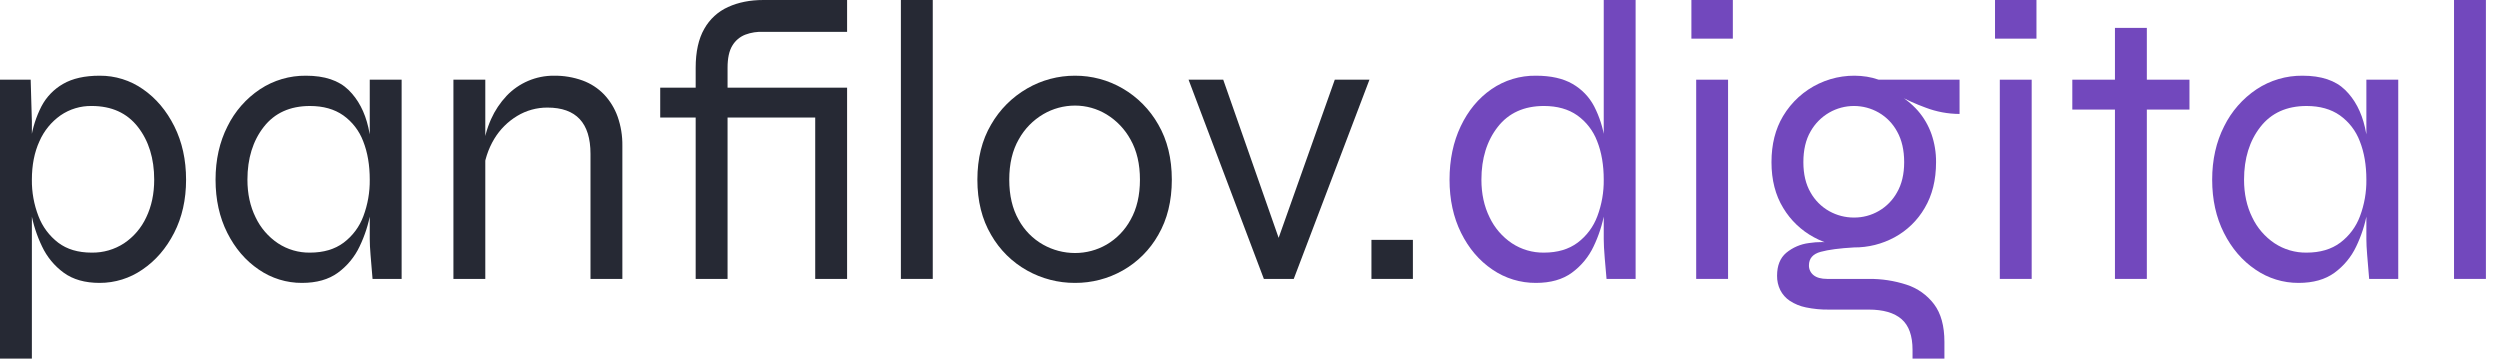
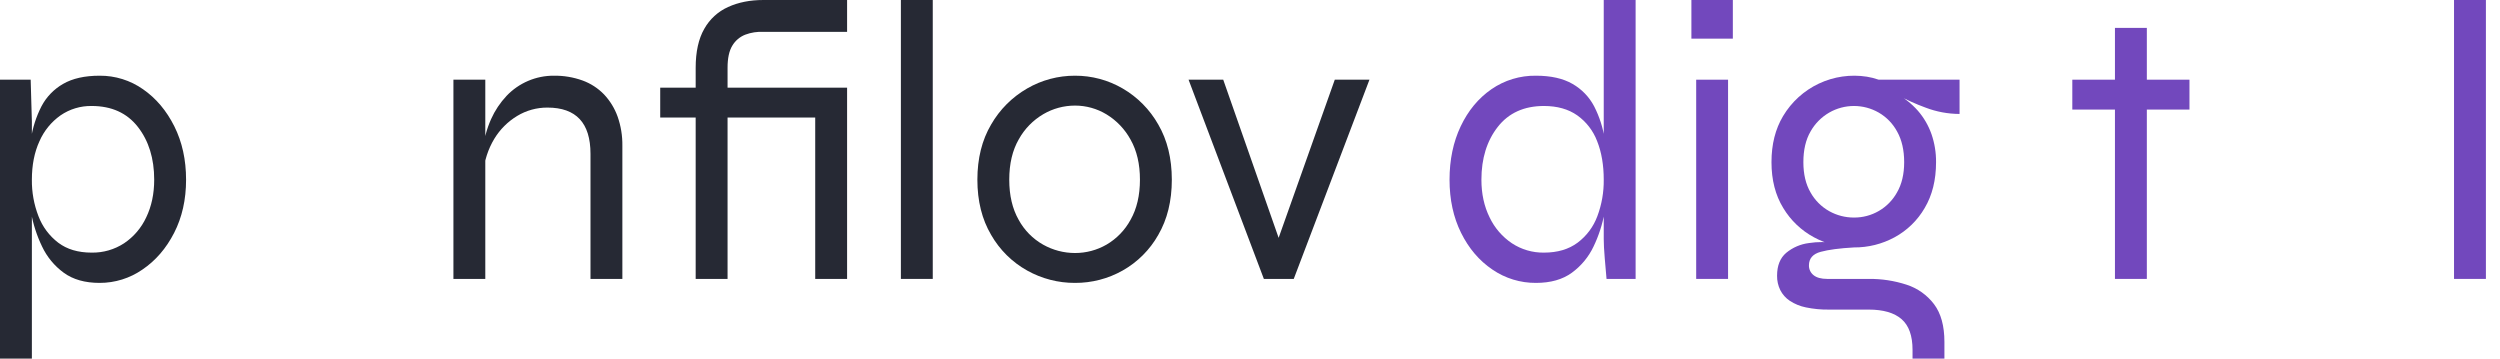
<svg xmlns="http://www.w3.org/2000/svg" width="244" height="35" viewBox="0 0 244 35" fill="none">
  <path d="M0 7.778H2.994L3.111 11.861V35H0V7.778ZM9.722 27.611C8.296 27.611 7.129 27.281 6.222 26.619C5.312 25.955 4.583 25.072 4.103 24.053C3.598 23.005 3.238 21.893 3.033 20.747C2.835 19.689 2.731 18.615 2.722 17.539C2.716 16.224 2.813 14.911 3.014 13.611C3.178 12.486 3.526 11.396 4.044 10.383C4.525 9.462 5.261 8.7 6.164 8.186C7.084 7.655 8.27 7.389 9.722 7.389C11.239 7.377 12.721 7.839 13.961 8.711C15.231 9.593 16.249 10.798 17.014 12.328C17.778 13.858 18.161 15.595 18.161 17.539C18.161 19.483 17.772 21.214 16.994 22.73C16.217 24.247 15.186 25.44 13.903 26.308C12.675 27.16 11.216 27.614 9.722 27.611ZM8.944 24.656C10.069 24.675 11.173 24.357 12.114 23.742C13.051 23.113 13.798 22.238 14.272 21.214C14.79 20.138 15.05 18.913 15.05 17.539C15.05 15.465 14.518 13.748 13.456 12.386C12.392 11.025 10.889 10.344 8.944 10.344C7.863 10.327 6.803 10.646 5.911 11.258C5.006 11.896 4.293 12.771 3.85 13.786C3.357 14.862 3.111 16.113 3.111 17.539C3.096 18.755 3.314 19.963 3.753 21.097C4.142 22.121 4.808 23.017 5.678 23.683C6.533 24.332 7.622 24.656 8.944 24.656V24.656Z" fill="#262934" />
-   <path d="M29.477 27.611C27.971 27.619 26.498 27.164 25.258 26.309C23.974 25.44 22.95 24.248 22.186 22.731C21.421 21.214 21.038 19.484 21.038 17.539C21.038 15.595 21.427 13.858 22.205 12.328C22.925 10.864 24.018 9.617 25.375 8.711C26.706 7.831 28.27 7.371 29.866 7.389C31.68 7.389 33.061 7.849 34.008 8.77C34.954 9.69 35.602 10.915 35.952 12.445C36.317 14.118 36.493 15.827 36.477 17.539C36.468 18.616 36.364 19.689 36.166 20.747C35.961 21.893 35.602 23.005 35.097 24.053C34.616 25.073 33.888 25.955 32.977 26.62C32.069 27.281 30.903 27.611 29.477 27.611ZM30.255 24.656C31.577 24.656 32.673 24.332 33.541 23.684C34.418 23.024 35.086 22.127 35.466 21.098C35.892 19.96 36.103 18.754 36.088 17.539C36.088 16.114 35.874 14.863 35.447 13.786C35.064 12.769 34.387 11.889 33.502 11.259C32.633 10.65 31.551 10.345 30.255 10.345C28.311 10.345 26.807 11.025 25.744 12.386C24.68 13.748 24.149 15.465 24.149 17.539C24.149 18.914 24.415 20.139 24.947 21.214C25.432 22.237 26.184 23.111 27.125 23.742C28.053 24.354 29.143 24.672 30.255 24.656V24.656ZM36.088 7.778H39.199V27.223H36.361C36.283 26.289 36.218 25.511 36.166 24.889C36.114 24.267 36.088 23.748 36.088 23.334V7.778Z" fill="#262934" />
  <path d="M44.254 7.777H47.365V27.222H44.254V7.777ZM54.054 7.389C55.008 7.374 55.957 7.533 56.854 7.855C57.649 8.144 58.367 8.609 58.954 9.216C59.539 9.837 59.989 10.572 60.277 11.375C60.6 12.292 60.758 13.26 60.743 14.233V27.222H57.632V15.011C57.632 13.508 57.282 12.38 56.582 11.627C55.882 10.876 54.832 10.5 53.432 10.5C52.391 10.494 51.367 10.776 50.477 11.316C49.561 11.869 48.793 12.637 48.24 13.552C47.639 14.553 47.274 15.676 47.171 16.839L47.132 14.583C47.243 13.562 47.512 12.565 47.929 11.627C48.303 10.789 48.816 10.02 49.446 9.352C50.039 8.728 50.755 8.232 51.547 7.894C52.34 7.556 53.193 7.384 54.054 7.389Z" fill="#262934" />
  <path d="M64.437 8.556H75.871V11.472H64.437V8.556ZM74.51 0H82.676V3.111H74.51C73.907 3.078 73.305 3.171 72.74 3.383C72.211 3.589 71.766 3.965 71.476 4.453C71.165 4.958 71.01 5.678 71.01 6.611H67.898C67.898 5.056 68.177 3.792 68.734 2.819C69.262 1.874 70.08 1.124 71.068 0.681C72.066 0.227 73.213 0 74.51 0ZM67.898 27.222V6.611H71.01V27.222H67.898ZM74.315 11.472V8.556H82.21V11.472H74.315ZM79.565 8.556H82.676V27.222H79.565V8.556Z" fill="#262934" />
  <path d="M87.926 0H91.037V27.222H87.926V0Z" fill="#262934" />
  <path d="M104.92 27.611C103.286 27.618 101.679 27.203 100.253 26.405C98.785 25.587 97.569 24.383 96.734 22.925C95.839 21.408 95.392 19.613 95.392 17.539C95.392 15.465 95.839 13.669 96.734 12.153C97.575 10.689 98.79 9.475 100.253 8.633C101.671 7.813 103.282 7.383 104.92 7.389C106.552 7.382 108.157 7.811 109.567 8.633C111.019 9.476 112.221 10.691 113.048 12.153C113.929 13.669 114.369 15.465 114.37 17.539C114.37 19.613 113.929 21.409 113.048 22.925C112.227 24.381 111.023 25.585 109.567 26.405C108.149 27.204 106.547 27.619 104.92 27.611ZM104.92 24.694C105.998 24.697 107.058 24.416 107.992 23.878C108.985 23.299 109.799 22.458 110.345 21.447C110.954 20.372 111.258 19.069 111.259 17.539C111.259 16.009 110.954 14.707 110.345 13.63C109.792 12.614 108.98 11.762 107.992 11.161C107.066 10.6 106.003 10.304 104.92 10.305C103.833 10.305 102.766 10.593 101.828 11.142C100.826 11.729 100 12.576 99.436 13.591C98.814 14.668 98.503 15.983 98.503 17.539C98.503 19.069 98.808 20.372 99.417 21.447C99.97 22.466 100.799 23.309 101.809 23.878C102.758 24.413 103.83 24.694 104.92 24.694Z" fill="#262934" />
  <path d="M125.259 24.538H124.325L130.275 7.777H133.659L126.27 27.222H123.353L116.003 7.777H119.387L125.259 24.538Z" fill="#262934" />
-   <path d="M137.898 23.411V27.222H133.853V23.411H137.898Z" fill="#262934" />
  <path d="M149.914 27.611C148.395 27.622 146.909 27.168 145.656 26.308C144.373 25.44 143.355 24.247 142.603 22.73C141.851 21.214 141.475 19.483 141.475 17.539C141.475 15.594 141.838 13.857 142.564 12.328C143.29 10.798 144.288 9.593 145.559 8.711C146.837 7.827 148.36 7.365 149.914 7.389C151.366 7.389 152.552 7.655 153.473 8.186C154.375 8.7 155.111 9.463 155.592 10.383C156.11 11.396 156.458 12.486 156.623 13.611C156.823 14.911 156.921 16.224 156.914 17.539C156.906 18.615 156.801 19.689 156.603 20.747C156.398 21.892 156.038 23.005 155.534 24.053C155.053 25.072 154.324 25.955 153.414 26.619C152.506 27.281 151.34 27.611 149.914 27.611ZM150.692 24.656C152.014 24.656 153.11 24.331 153.978 23.683C154.855 23.024 155.523 22.126 155.903 21.097C156.329 19.96 156.54 18.753 156.525 17.539C156.525 16.113 156.311 14.862 155.884 13.786C155.501 12.769 154.824 11.889 153.939 11.258C153.07 10.649 151.988 10.345 150.692 10.344C148.748 10.344 147.244 11.025 146.181 12.386C145.118 13.747 144.586 15.465 144.586 17.539C144.586 18.913 144.852 20.138 145.384 21.214C145.869 22.237 146.621 23.11 147.561 23.742C148.49 24.354 149.58 24.672 150.692 24.656V24.656ZM156.525 0H159.636V27.222H156.798C156.745 26.652 156.687 25.978 156.623 25.2C156.558 24.422 156.525 23.8 156.525 23.333V0Z" fill="#7248BD" />
  <path d="M169.125 0V3.772H165.081V0H169.125ZM165.548 7.778H168.659V27.222H165.548V7.778Z" fill="#7248BD" />
  <path d="M180.947 24.15C179.582 24.152 178.238 23.811 177.039 23.158C175.802 22.492 174.768 21.505 174.045 20.3C173.28 19.055 172.897 17.565 172.897 15.828C172.897 14.091 173.273 12.594 174.025 11.336C174.849 9.95 176.069 8.842 177.528 8.156C178.987 7.47 180.618 7.236 182.211 7.486C182.602 7.548 182.986 7.646 183.359 7.778H191.253V11.122C190.116 11.118 188.989 10.907 187.928 10.5C186.957 10.145 186.014 9.716 185.109 9.216L184.953 9.061C185.798 9.505 186.556 10.097 187.189 10.811C187.769 11.479 188.217 12.251 188.511 13.086C188.816 13.968 188.967 14.895 188.959 15.828C188.959 17.565 188.589 19.056 187.85 20.3C187.153 21.504 186.137 22.493 184.914 23.158C183.697 23.819 182.332 24.16 180.947 24.15ZM186.664 35V34.144C186.664 32.77 186.308 31.772 185.595 31.15C184.881 30.528 183.812 30.216 182.386 30.216H178.497C177.747 30.227 176.997 30.155 176.261 30.003C175.7 29.891 175.166 29.673 174.686 29.361C174.29 29.097 173.969 28.735 173.753 28.311C173.541 27.875 173.434 27.395 173.442 26.911C173.442 25.926 173.74 25.181 174.336 24.675C174.97 24.153 175.739 23.823 176.553 23.722C177.391 23.593 178.243 23.593 179.081 23.722L180.947 24.15C179.547 24.228 178.465 24.37 177.7 24.578C176.935 24.785 176.553 25.226 176.553 25.9C176.549 26.082 176.587 26.264 176.664 26.429C176.742 26.594 176.857 26.739 177 26.853C177.298 27.099 177.745 27.222 178.342 27.222H182.386C183.64 27.207 184.888 27.398 186.081 27.786C187.15 28.13 188.087 28.795 188.764 29.691C189.438 30.586 189.775 31.811 189.775 33.367V35L186.664 35ZM180.947 21.233C181.803 21.24 182.645 21.016 183.384 20.585C184.123 20.154 184.732 19.531 185.147 18.783C185.614 17.98 185.847 16.995 185.847 15.828C185.847 14.661 185.621 13.669 185.167 12.853C184.75 12.074 184.124 11.427 183.359 10.986C182.625 10.565 181.793 10.344 180.947 10.344C180.102 10.344 179.27 10.565 178.536 10.986C177.772 11.426 177.141 12.064 176.709 12.833C176.242 13.637 176.009 14.635 176.009 15.828C176.009 16.994 176.242 17.979 176.709 18.783C177.137 19.55 177.77 20.182 178.536 20.611C179.273 21.022 180.104 21.236 180.947 21.233Z" fill="#7248BD" />
-   <path d="M198.759 0V3.772H194.714V0H198.759ZM195.181 7.778H198.292V27.222H195.181V7.778Z" fill="#7248BD" />
  <path d="M202.258 7.777H213.692V10.694H202.258V7.777ZM206.419 2.722H209.531V27.222H206.419V2.722Z" fill="#7248BD" />
-   <path d="M224.347 27.611C222.84 27.619 221.368 27.164 220.128 26.309C218.844 25.44 217.82 24.248 217.055 22.731C216.29 21.214 215.908 19.484 215.908 17.539C215.908 15.595 216.297 13.858 217.075 12.328C217.795 10.864 218.888 9.617 220.244 8.711C221.576 7.831 223.14 7.371 224.736 7.389C226.55 7.389 227.931 7.849 228.878 8.77C229.824 9.69 230.472 10.915 230.822 12.445C231.187 14.118 231.363 15.827 231.347 17.539C231.338 18.616 231.234 19.689 231.036 20.747C230.831 21.893 230.471 23.005 229.967 24.053C229.486 25.073 228.757 25.955 227.847 26.62C226.939 27.281 225.773 27.611 224.347 27.611ZM225.125 24.656C226.447 24.656 227.542 24.332 228.411 23.684C229.288 23.024 229.956 22.127 230.336 21.098C230.762 19.96 230.973 18.754 230.958 17.539C230.958 16.114 230.744 14.863 230.317 13.786C229.934 12.769 229.257 11.889 228.372 11.259C227.503 10.65 226.421 10.345 225.125 10.345C223.18 10.345 221.677 11.025 220.614 12.386C219.55 13.748 219.019 15.465 219.019 17.539C219.019 18.914 219.285 20.139 219.817 21.214C220.302 22.237 221.054 23.111 221.994 23.742C222.923 24.354 224.013 24.672 225.125 24.656V24.656ZM230.958 7.778H234.069V27.223H231.23C231.153 26.289 231.088 25.511 231.036 24.889C230.984 24.267 230.958 23.748 230.958 23.334V7.778Z" fill="#7248BD" />
  <path d="M239.513 0H242.624V27.222H239.513V0Z" fill="#7248BD" />
</svg>